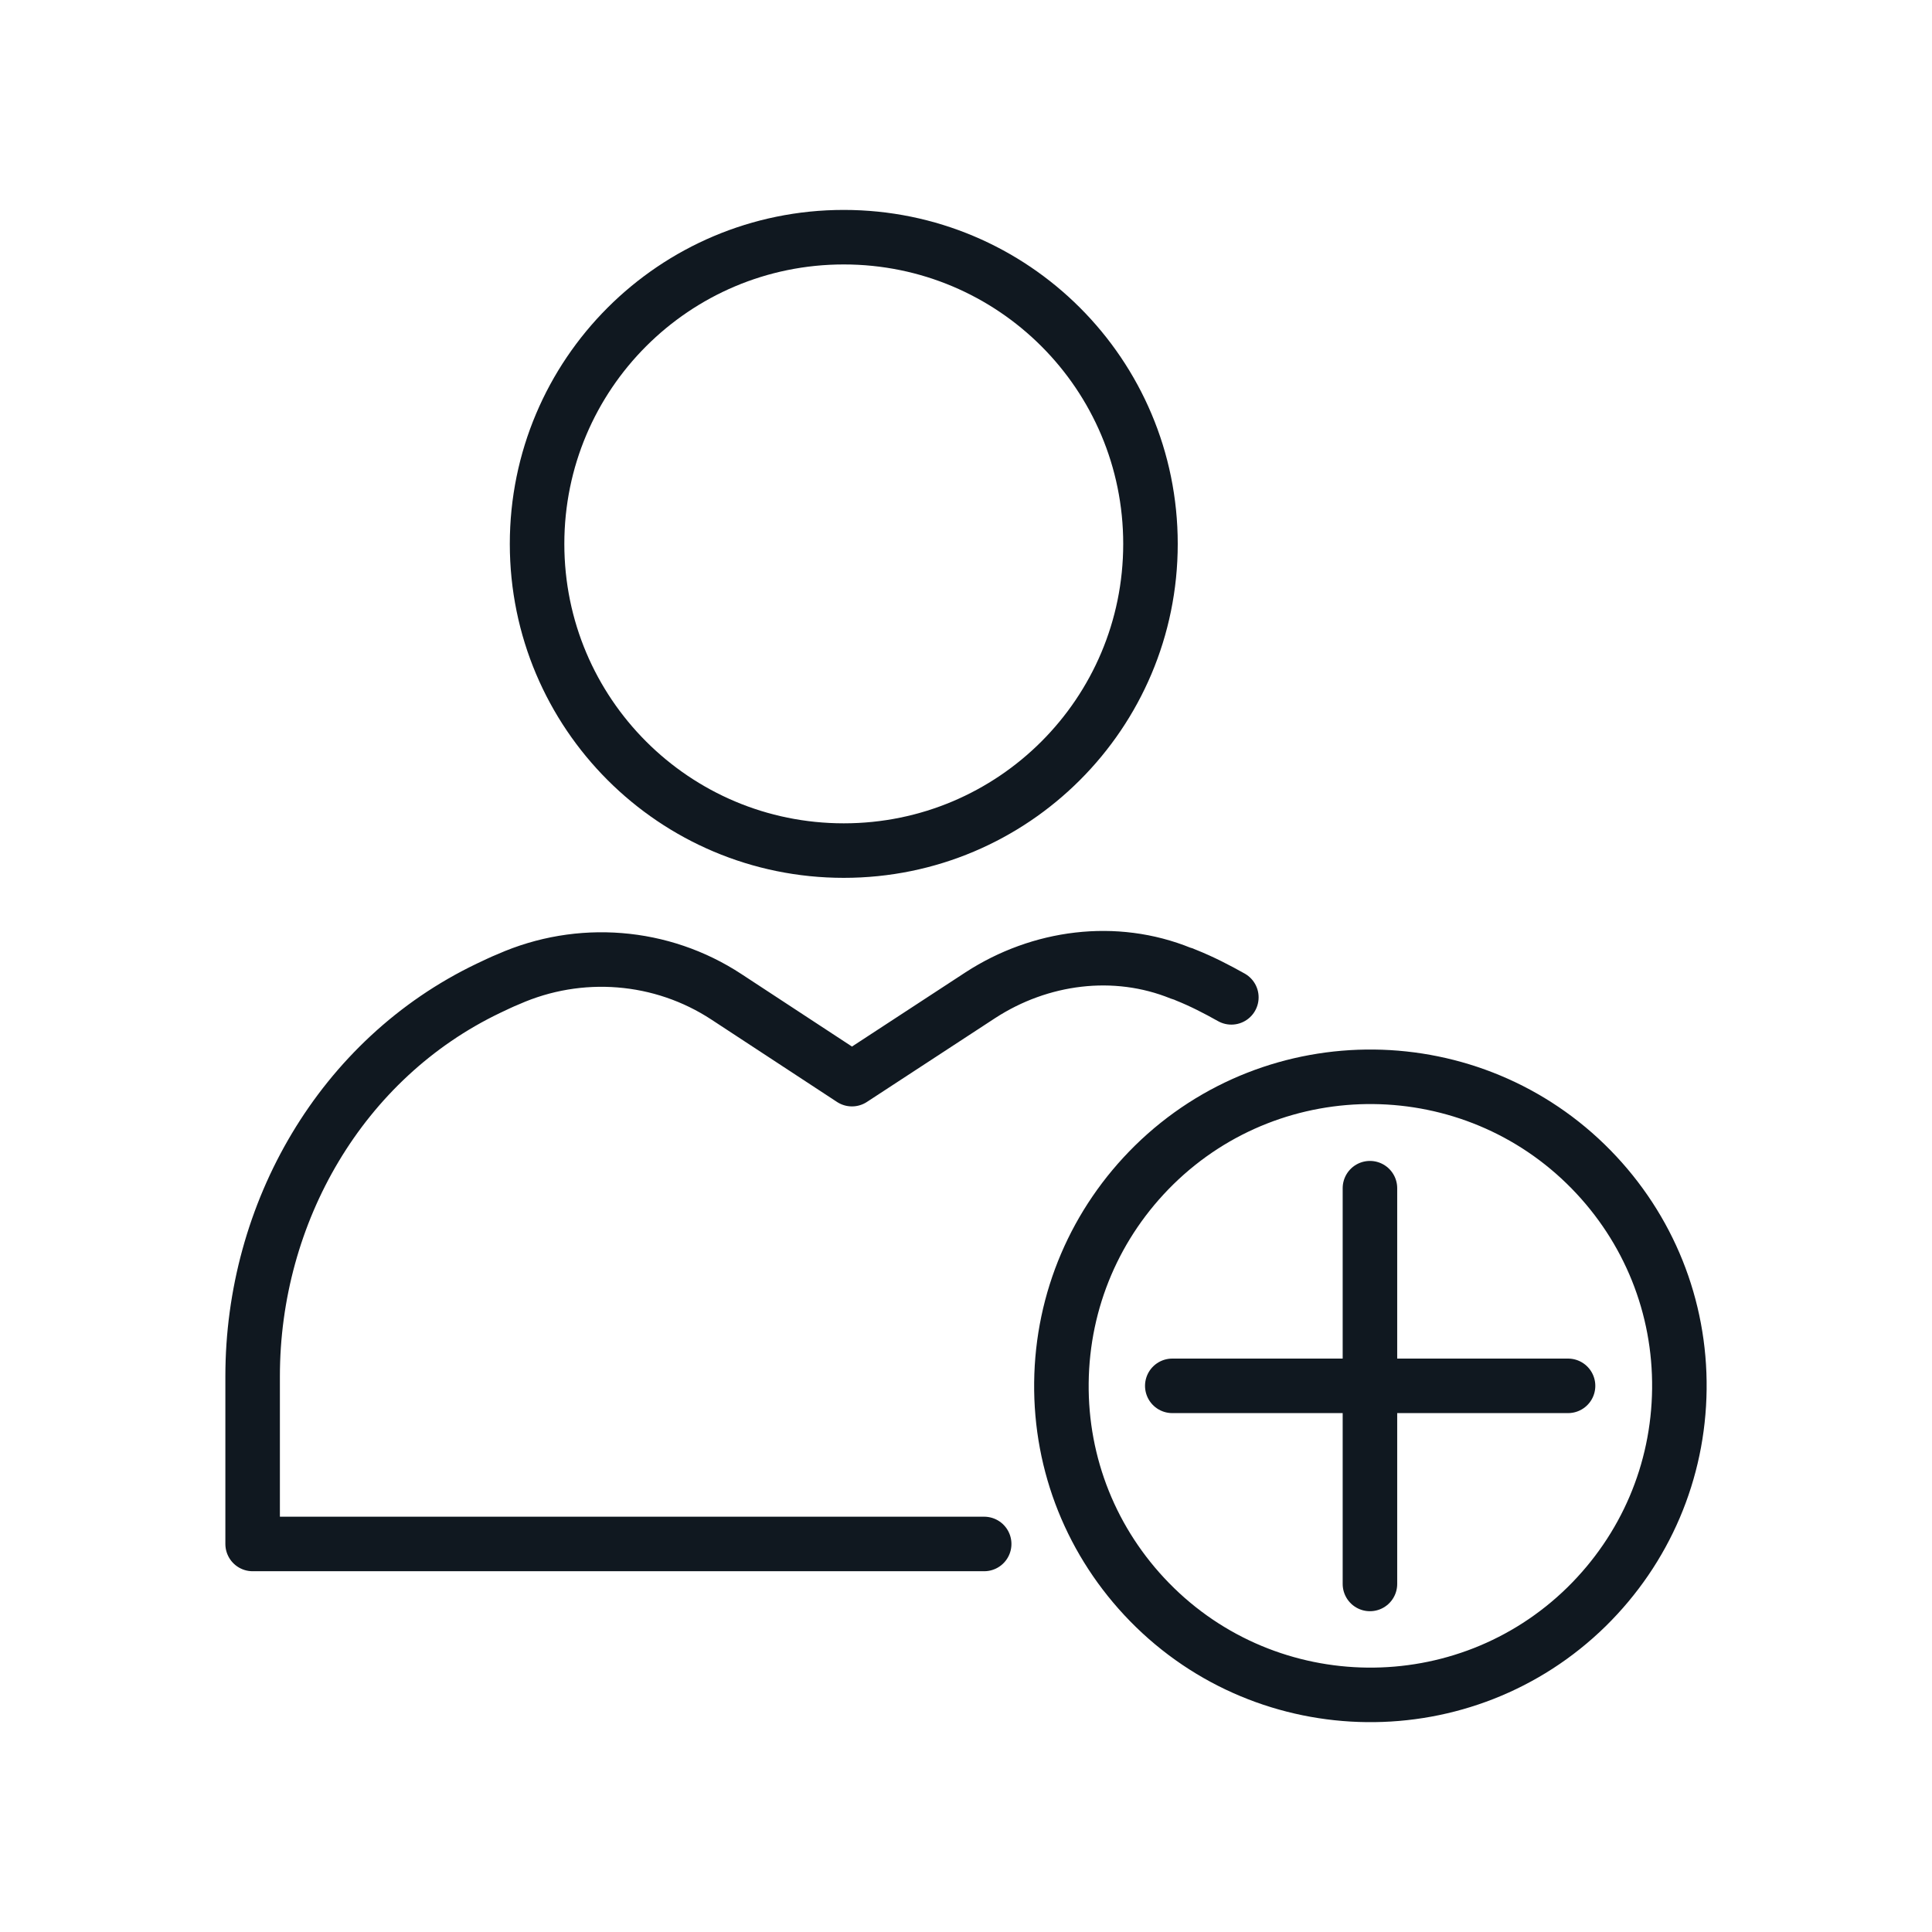
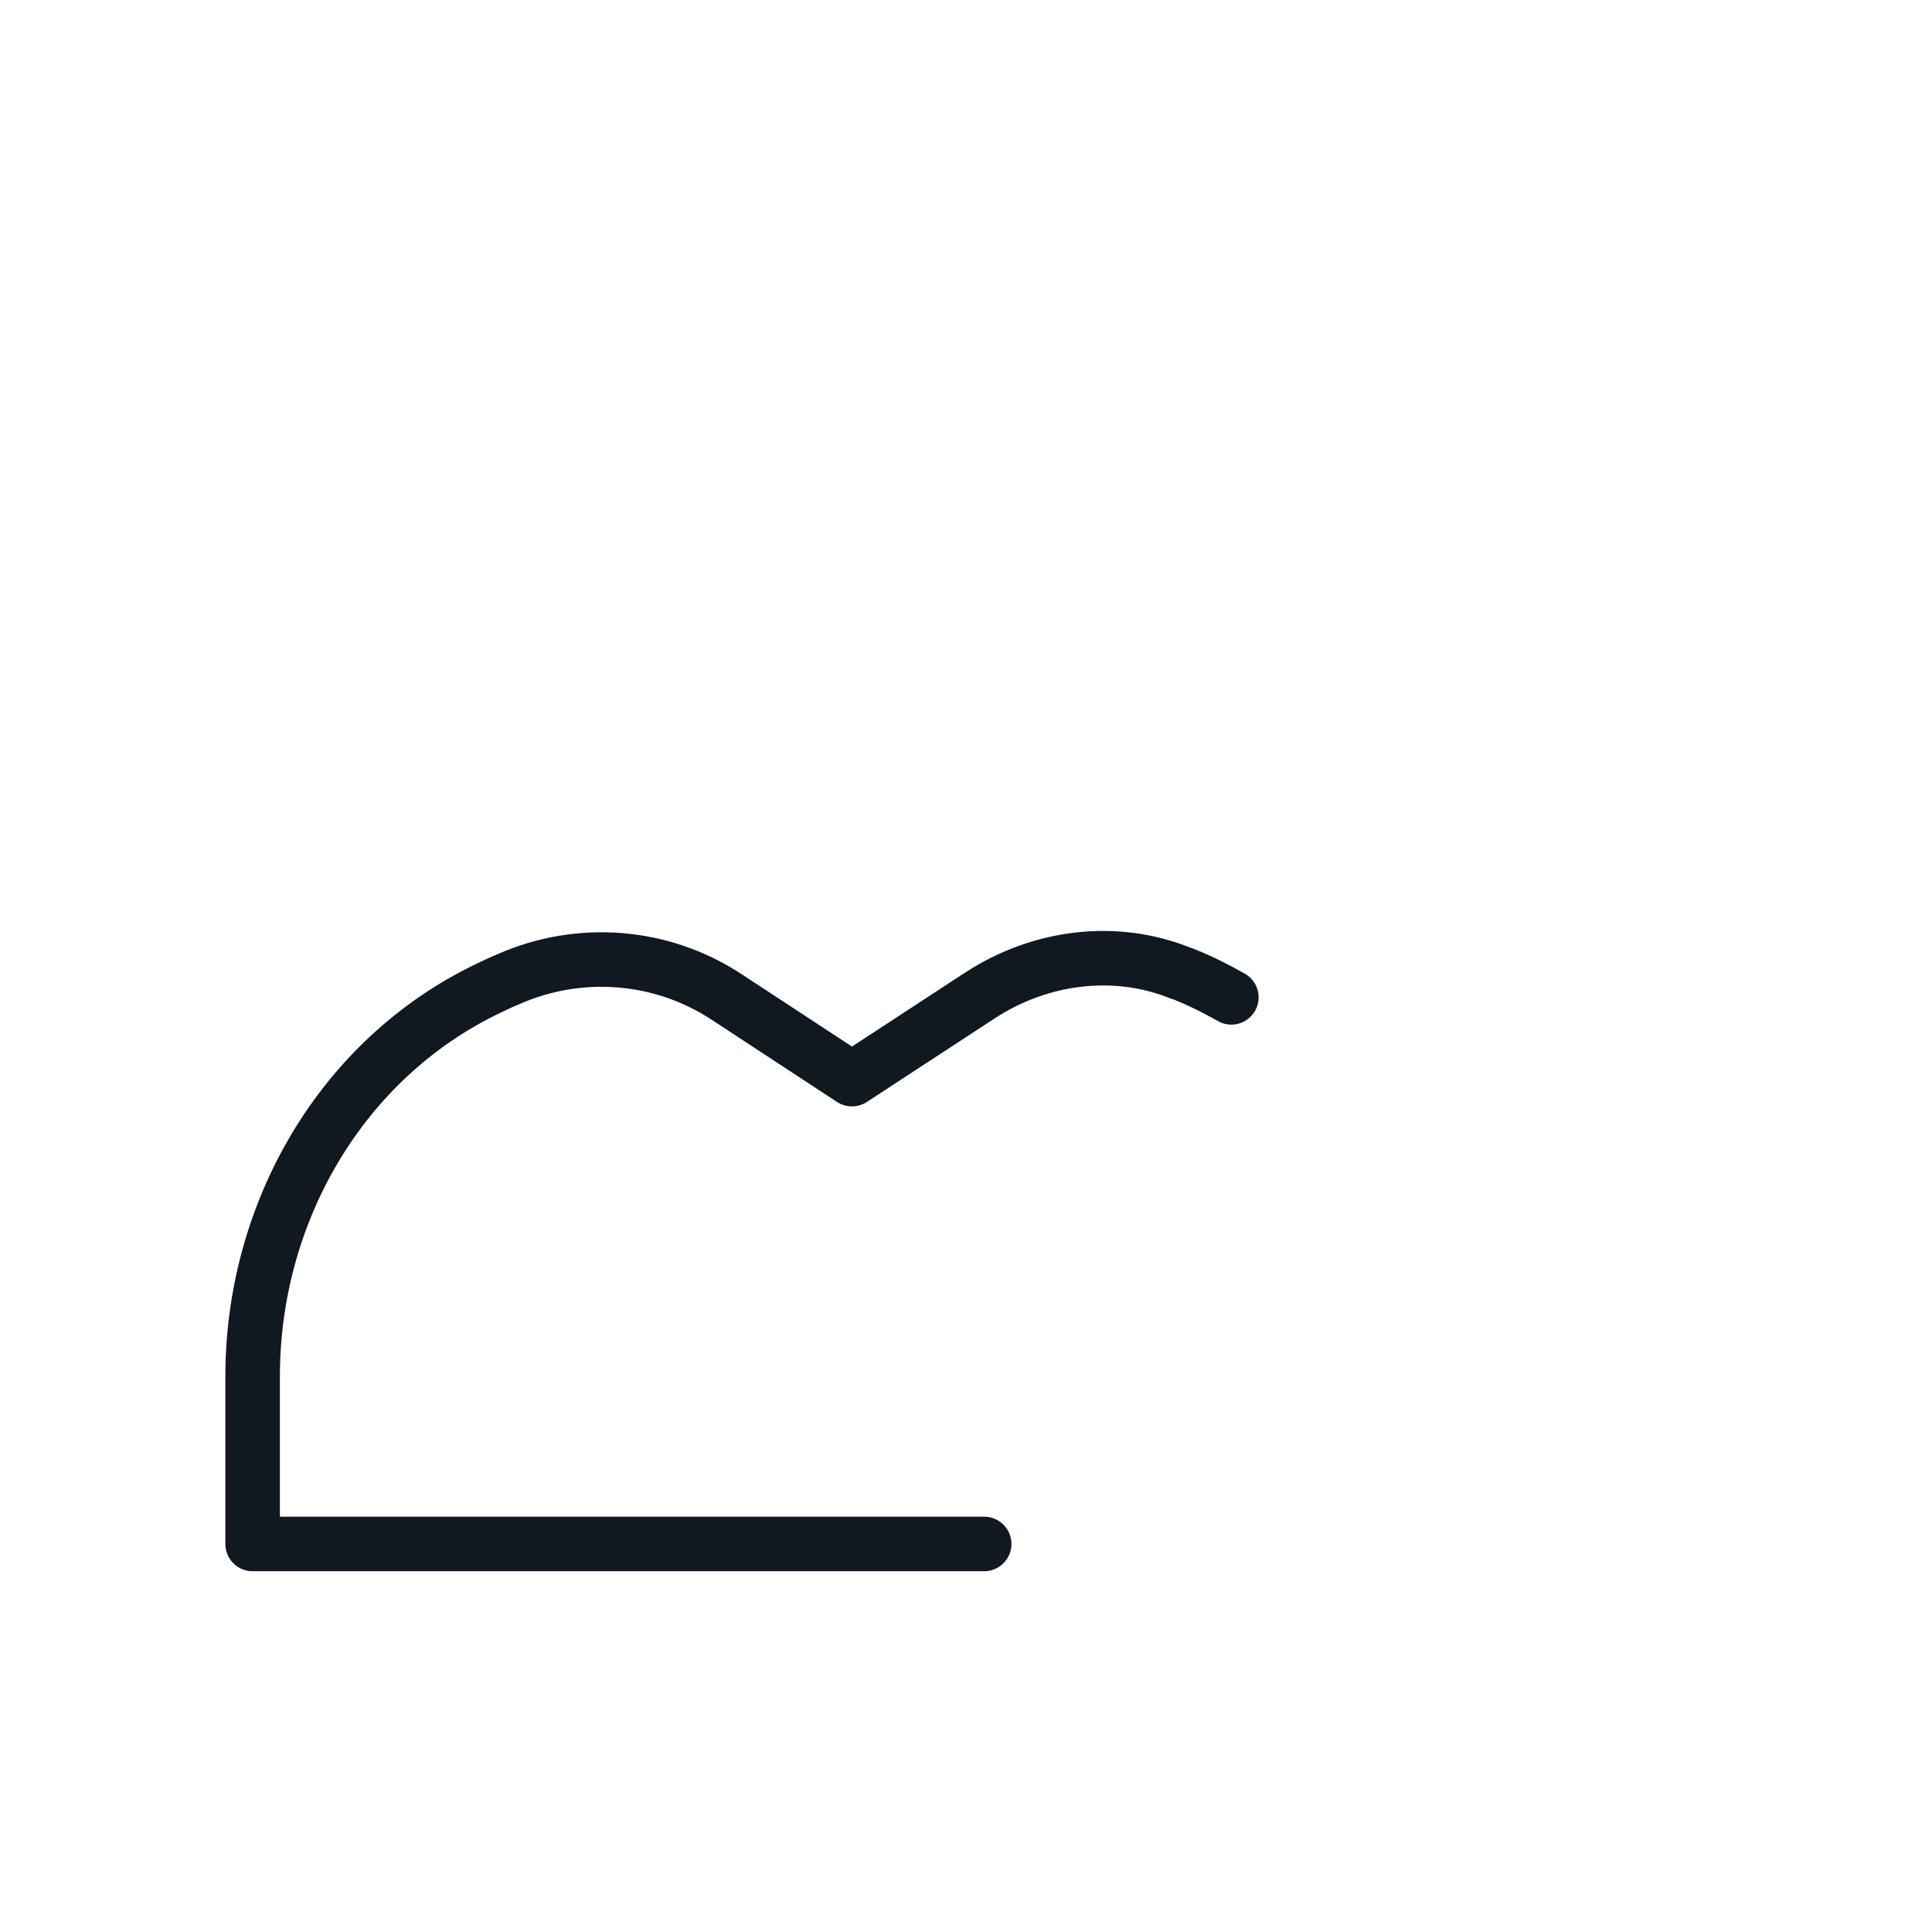
<svg xmlns="http://www.w3.org/2000/svg" id="Layer_1" viewBox="0 0 42.52 42.52">
  <defs>
    <style>.cls-1{fill:none;stroke:#101820;stroke-linecap:round;stroke-linejoin:round;stroke-width:1.2px;}</style>
  </defs>
  <g id="CREATE_NEW_USER_ACCOUNT">
    <g>
      <g>
        <g>
-           <path class="cls-1" d="M11.82,11.97c0,3.73,3.02,6.75,6.75,6.75s6.75-3.02,6.75-6.75-3.02-6.75-6.75-6.75-6.75,3.02-6.75,6.75Z" />
          <path class="cls-1" d="M27.1,21.95c-.32-.18-.65-.35-1-.49-.04-.02-.07-.03-.11-.04-1.45-.59-3.1-.37-4.41,.48l-2.83,1.85-2.76-1.81c-1.43-.94-3.24-1.08-4.8-.39-.15,.06-.29,.13-.44,.2-3.24,1.55-5.19,4.94-5.19,8.54v3.69H21.66" />
        </g>
-         <path class="cls-1" d="M35.02,25.74c1.27,1.3,1.96,3.02,1.94,4.83-.02,1.82-.75,3.52-2.04,4.79-2.68,2.63-7,2.58-9.62-.1-1.27-1.3-1.96-3.02-1.94-4.83,.02-1.82,.75-3.52,2.04-4.79,2.68-2.63,7-2.58,9.62,.1Z" />
      </g>
      <g>
-         <line class="cls-1" x1="30.15" y1="26.15" x2="30.15" y2="34.86" />
-         <line class="cls-1" x1="34.51" y1="30.5" x2="25.8" y2="30.5" />
-       </g>
+         </g>
    </g>
  </g>
</svg>